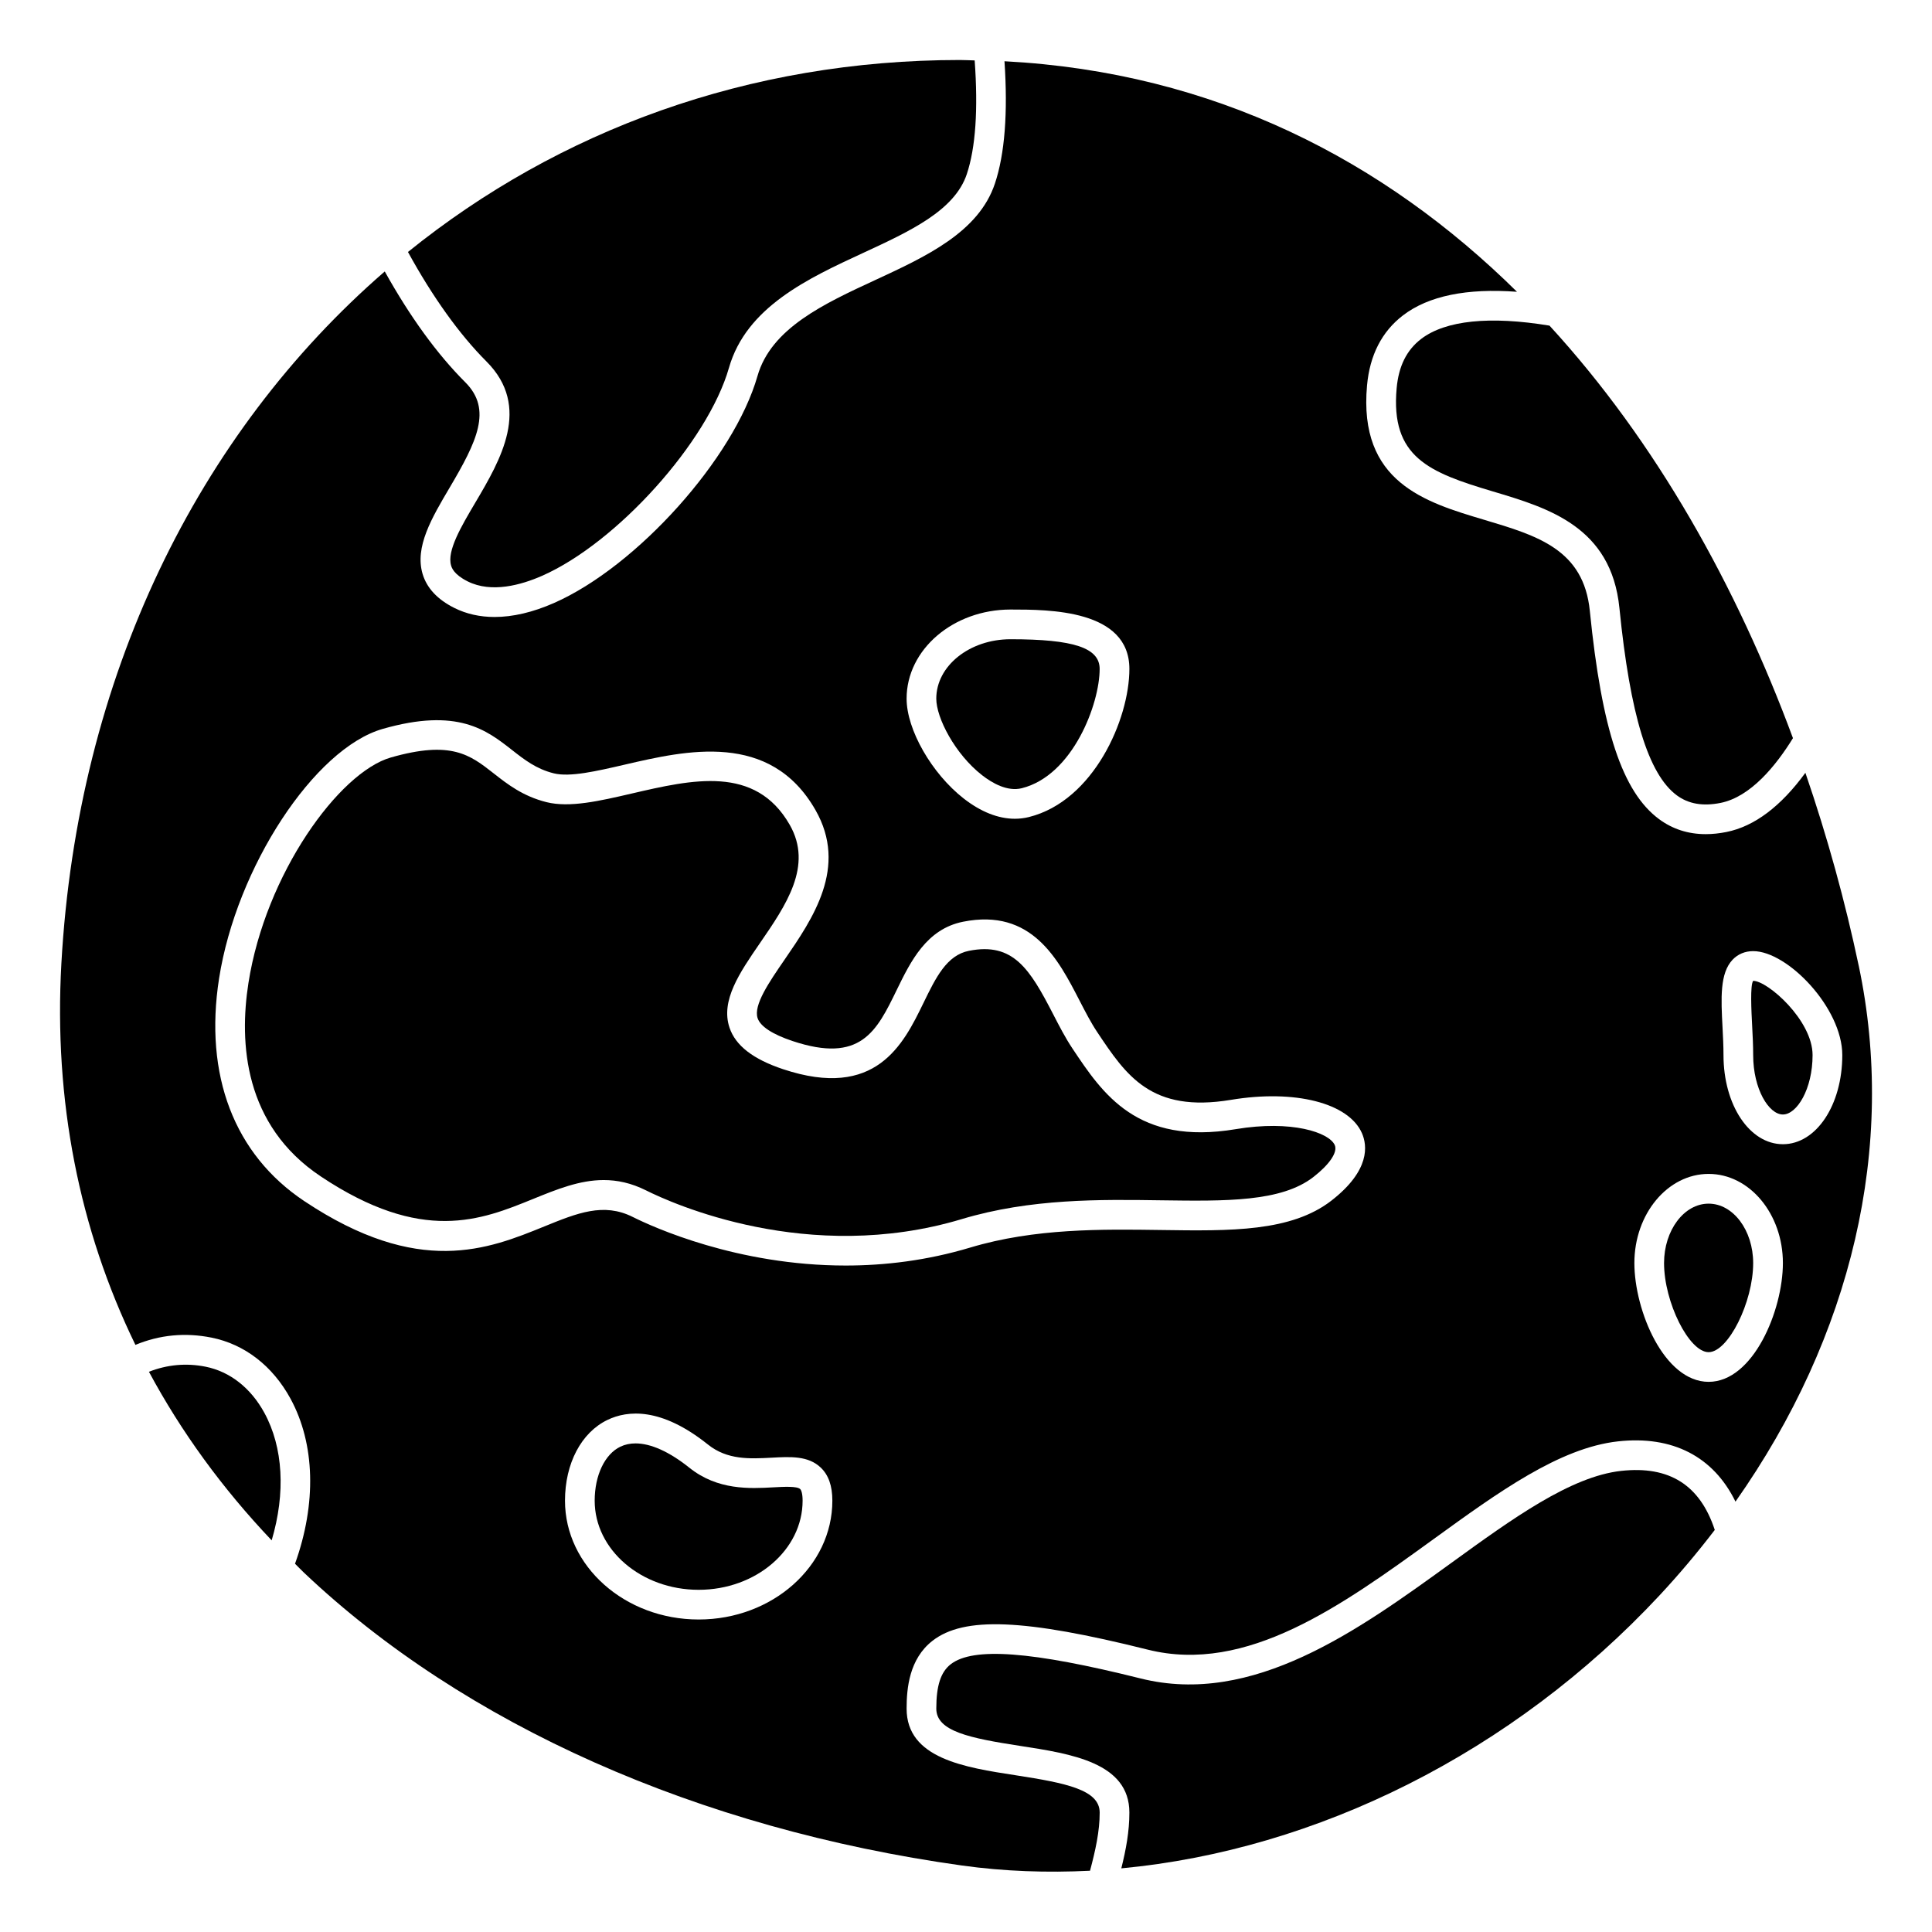
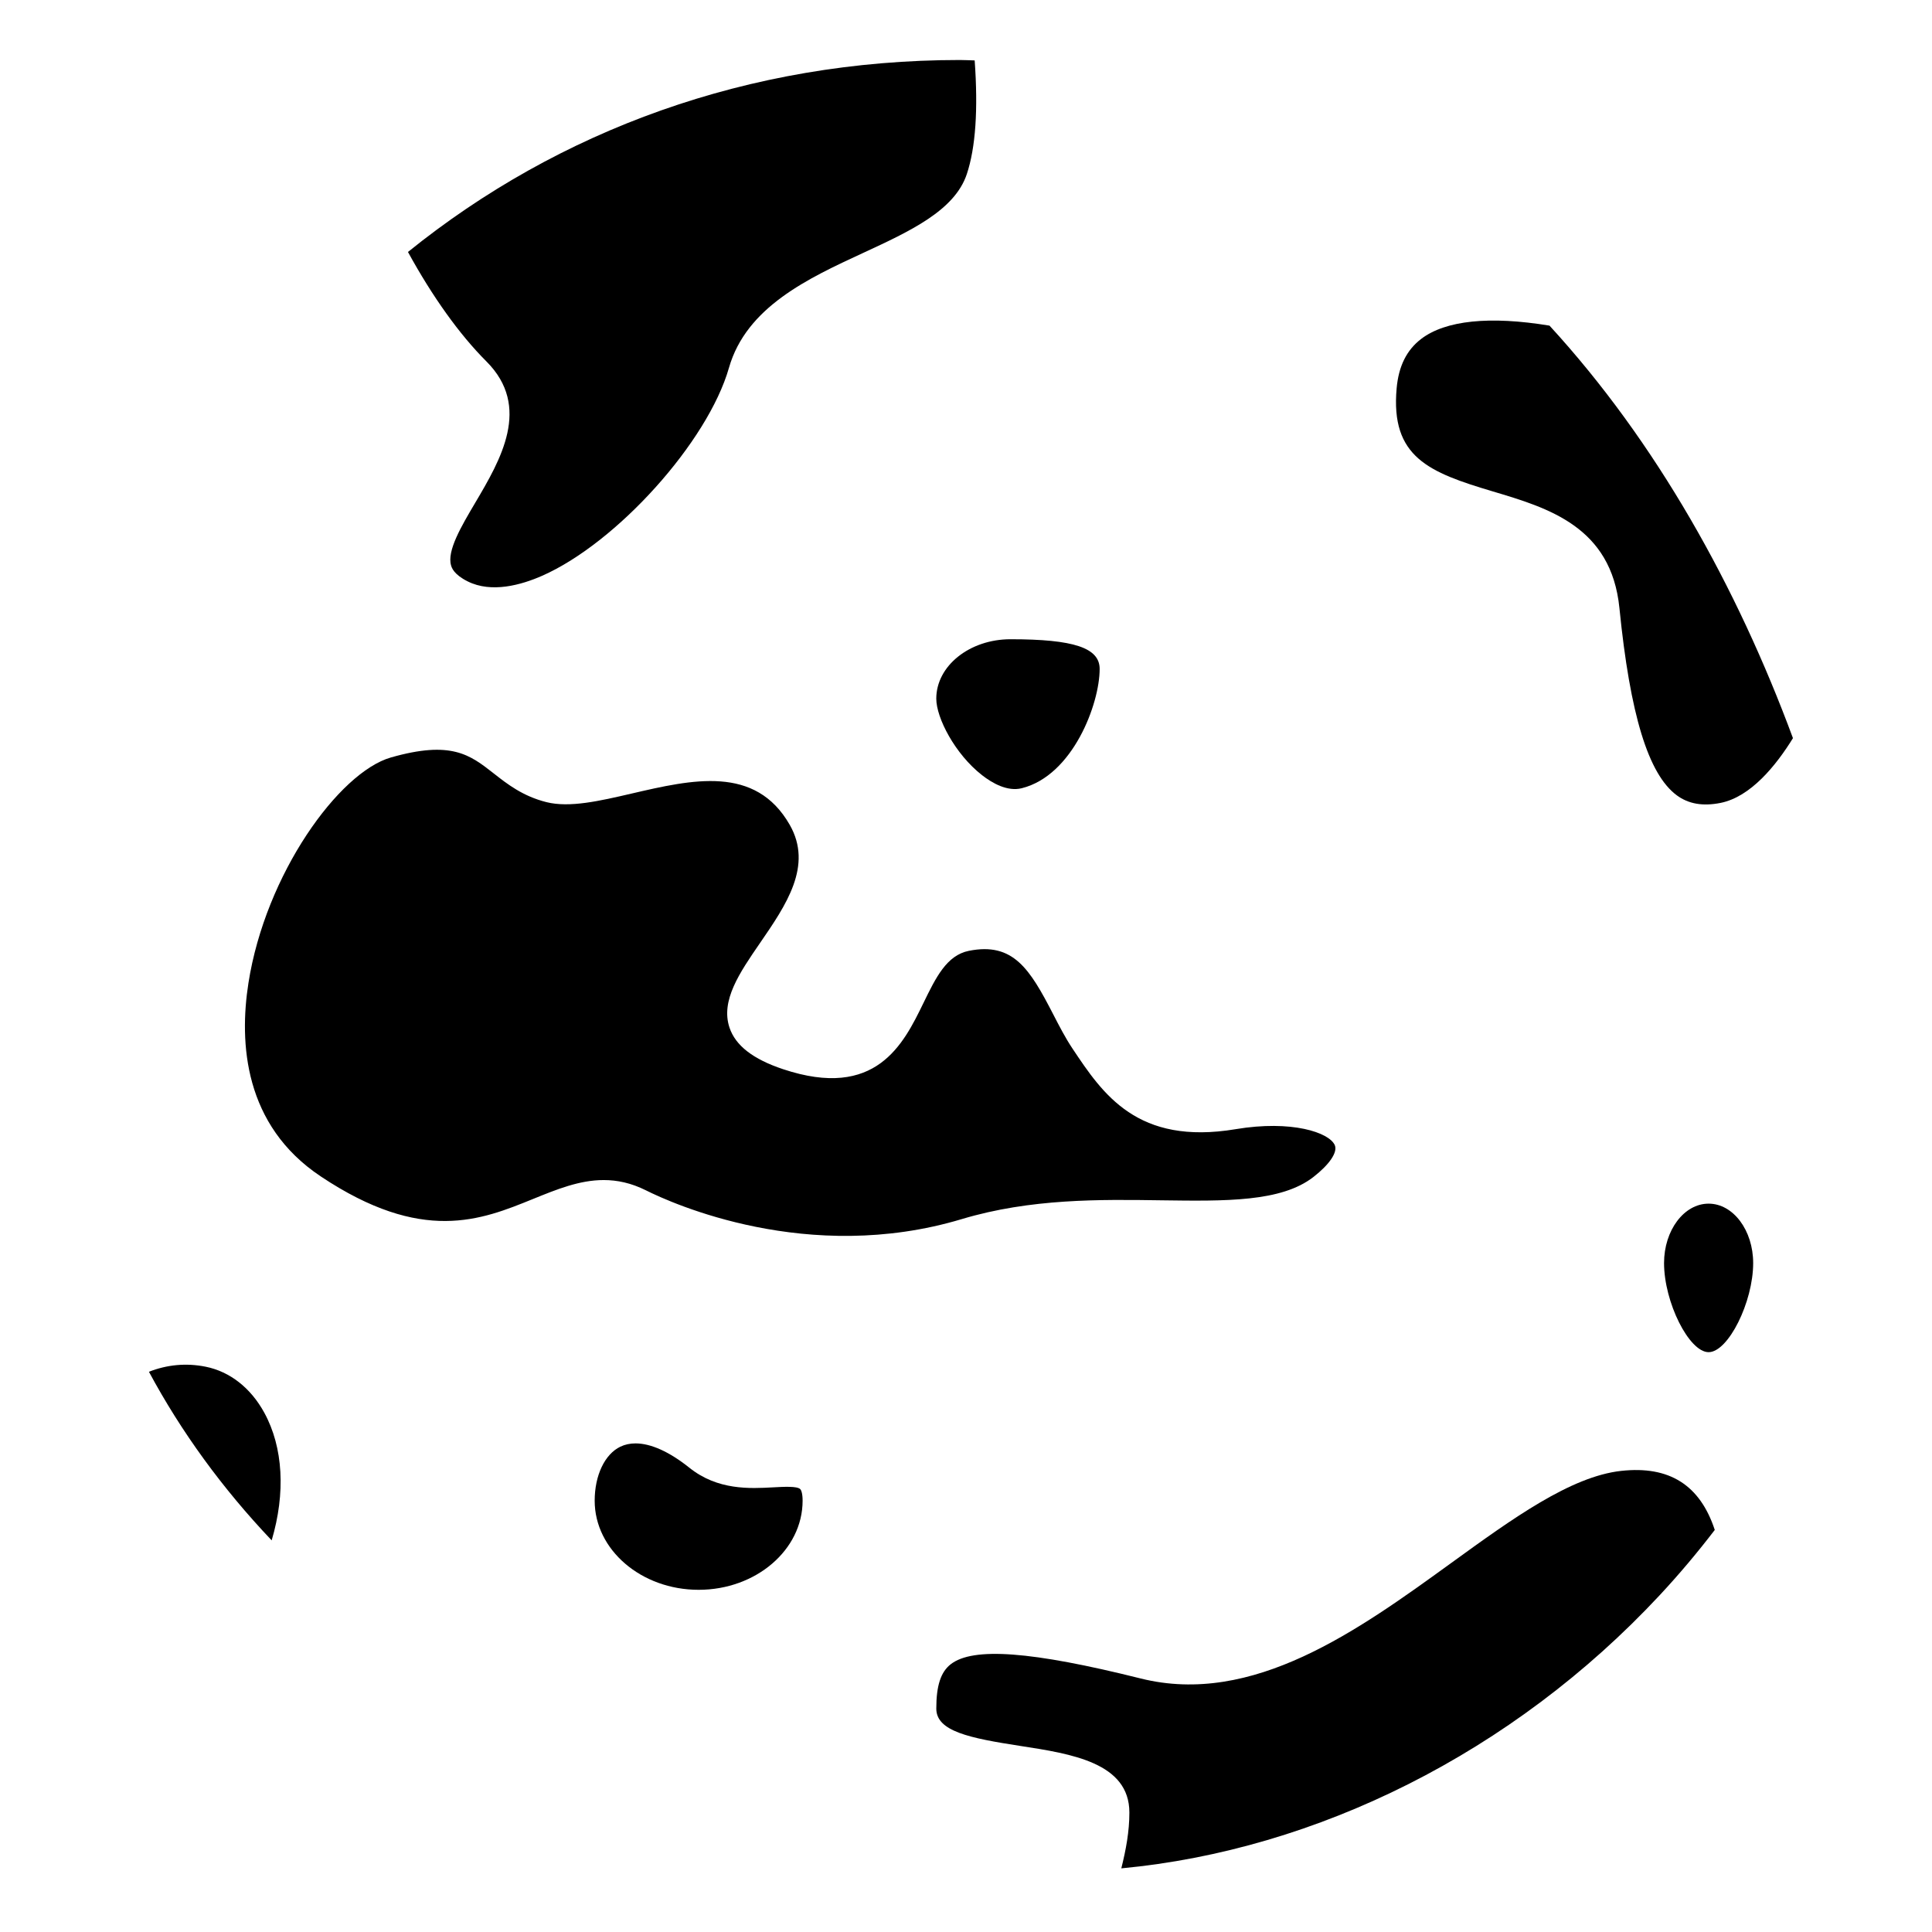
<svg xmlns="http://www.w3.org/2000/svg" fill="#000000" width="800px" height="800px" version="1.1" viewBox="144 144 512 512">
  <g>
    <path d="m471.49 443.24c-26.113 4.359-35.238-9.316-43.281-21.379-1.879-2.809-3.523-6.004-5.113-9.09-6.164-11.949-10.562-19.145-22.328-16.793-5.887 1.176-8.754 7.055-12.059 13.855-5.293 10.859-12.535 25.727-37.188 17.512-7.957-2.652-12.605-6.258-14.195-11.012-2.402-7.172 2.684-14.566 8.066-22.395 6.93-10.082 14.098-20.5 7.898-31.348-9.094-15.906-25.809-12.027-41.98-8.273-8.41 1.953-16.348 3.785-22.465 2.266-6.297-1.574-10.402-4.793-14.02-7.633-6.266-4.914-11.215-8.785-27.242-4.211-13.754 3.934-33.234 30.902-37.746 59.781-2.484 15.895-1.168 37.684 19.168 51.242 26.895 17.934 42.508 11.578 56.277 5.973 6.266-2.547 12.305-5.008 18.703-5.008 3.582 0 7.281 0.77 11.191 2.723 6.828 3.422 42.984 19.84 83.703 7.625 18.258-5.481 36.695-5.215 52.922-4.981 17.039 0.234 31.738 0.453 40.254-6.168 4.316-3.356 6.488-6.602 5.672-8.461-1.488-3.356-11.414-6.695-26.238-4.227z" />
    <path d="m348.93 538.16c-6.219 0.344-14.734 0.812-22.238-5.195-5.312-4.25-10.23-6.449-14.27-6.449-1.461 0-2.805 0.289-4.019 0.871-4.133 1.984-6.805 7.602-6.805 14.312 0 13.023 12.363 23.617 27.551 23.617s27.551-10.594 27.551-23.617c0-1.824-0.332-2.785-0.641-3.078-0.844-0.809-4.336-0.613-7.129-0.461z" />
    <path d="m573.62 533.8c-13.391 1.488-28.777 12.625-45.055 24.422-24.617 17.832-52.535 38.023-82.281 30.59-28.902-7.223-44.422-8.379-50.34-3.766-2.637 2.059-3.816 5.684-3.816 11.754 0 6.016 8.809 7.816 22.246 9.887 13.562 2.086 28.922 4.445 28.922 17.664 0 5-0.891 9.789-2.137 14.781 51.73-4.852 103.72-30.617 142.61-72.316 5.254-5.633 10.121-11.438 14.664-17.367-3.914-11.891-12.027-17.059-24.812-15.648z" />
    <path d="m269.95 277.22c-3.711 6.277-7.551 12.773-6.41 16.629 0.172 0.586 0.699 2.379 4.402 4.227 6.32 3.164 14.195 0.945 19.695-1.473 19.867-8.742 43.945-35.531 49.543-55.129 4.609-16.129 21.012-23.715 35.48-30.41 12.512-5.789 24.328-11.258 27.551-20.918 2.34-7.012 3.023-17.16 2.086-30.133-1.312-0.027-2.59-0.113-3.914-0.113-55.973 0-106.36 18.645-146.27 50.875 6.481 11.84 13.621 21.836 20.781 28.996 12.059 12.055 3.738 26.137-2.945 37.449z" />
-     <path d="m520.61 233.83c-3.828 2.93-5.949 7.188-6.481 13.02-1.668 18.332 8.59 22.344 25.461 27.375 14.727 4.387 31.418 9.359 33.574 30.918 2.828 28.277 7.656 44.043 15.199 49.621 3.106 2.297 6.91 2.949 11.594 2.016 8.012-1.602 14.73-9.934 19.195-17.164-14.863-40.148-36.191-78.449-64.516-109.32-15.793-2.606-27.562-1.418-34.027 3.531z" />
+     <path d="m520.61 233.83c-3.828 2.93-5.949 7.188-6.481 13.02-1.668 18.332 8.59 22.344 25.461 27.375 14.727 4.387 31.418 9.359 33.574 30.918 2.828 28.277 7.656 44.043 15.199 49.621 3.106 2.297 6.91 2.949 11.594 2.016 8.012-1.602 14.73-9.934 19.195-17.164-14.863-40.148-36.191-78.449-64.516-109.32-15.793-2.606-27.562-1.418-34.027 3.531" />
    <path d="m198.49 506.19c-5.191-1.039-10.223-0.531-15.023 1.34 8.57 15.941 19.438 30.895 32.531 44.68 3.715-12.543 3.066-24.637-1.945-33.809-3.594-6.586-9.125-10.918-15.562-12.211z" />
    <path d="m404.24 349.42c2.699 2.106 6.719 4.422 10.547 3.465 13.543-3.391 20.633-22.379 20.633-31.609 0-5.59-6.84-7.871-23.617-7.871-10.852 0-19.68 7.062-19.68 15.742 0 5.113 4.977 14.695 12.117 20.273z" />
-     <path d="m636.58 399.93c-3.594-17.012-8.312-34.188-14.133-51.129-6.492 8.895-13.508 14.203-20.941 15.691-1.891 0.379-3.715 0.566-5.469 0.566-4.644 0-8.781-1.328-12.359-3.973-9.719-7.188-15.203-23.688-18.355-55.168-1.629-16.309-13.848-19.945-27.988-24.16-15.652-4.664-33.387-9.945-31.055-35.629 0.73-8.039 3.941-14.285 9.539-18.562 6.758-5.168 16.922-7.223 30.199-6.238-35.141-34.691-80.133-58.176-135.82-61.098 0.918 13.66 0.082 24.566-2.531 32.402-4.293 12.891-18.23 19.336-31.711 25.578-13.566 6.277-27.594 12.77-31.211 25.43-6.234 21.812-31.945 50.492-53.945 60.168-5.598 2.465-10.902 3.699-15.734 3.699-3.879 0-7.457-0.797-10.648-2.391-4.492-2.242-7.324-5.285-8.434-9.043-2.102-7.141 2.41-14.781 7.188-22.863 7.188-12.164 11.359-20.672 4.16-27.875-7.516-7.512-14.68-17.395-21.367-29.395-49.449 42.875-81.457 107.4-85.699 183.4-2.031 36.34 4.707 70.406 19.621 101.07 6.414-2.664 13.176-3.324 20.152-1.93 8.766 1.75 16.195 7.484 20.93 16.152 6.562 12.012 6.934 27.867 1.215 43.777 0.801 0.781 1.555 1.59 2.371 2.363 42.52 40.289 104.45 67.852 174.38 77.609 11.168 1.559 22.527 1.953 33.934 1.383 1.445-5.418 2.559-10.445 2.559-15.41 0-6.016-8.809-7.816-22.246-9.887-13.559-2.086-28.922-4.449-28.922-17.664 0-5.414 0.707-13.176 6.836-17.957 8.332-6.508 24.344-5.856 57.094 2.332 26.219 6.547 51.406-11.691 75.762-29.328 17.145-12.422 33.348-24.152 48.801-25.867 14.5-1.609 25.332 4.031 31.168 15.965 30.859-43.832 42.758-94.199 32.664-142.02zm-224.77-94.395c10.223 0 31.488 0 31.488 15.742 0 13.32-9.469 34.961-26.598 39.242-1.227 0.309-2.484 0.461-3.754 0.461-4.394 0-9.004-1.816-13.543-5.356-8.496-6.629-15.145-18.262-15.145-26.477 0-13.023 12.363-23.613 27.551-23.613zm-82.656 267.65c-19.535 0-35.426-14.125-35.426-31.488 0-9.867 4.316-18.07 11.27-21.41 5.262-2.531 14.148-3.445 26.617 6.531 5.16 4.129 11.121 3.789 16.887 3.484 4.973-0.273 9.668-0.531 12.977 2.602 2.086 1.973 3.102 4.852 3.102 8.793 0 17.363-15.891 31.488-35.426 31.488zm167.73-111.04c-10.695 8.312-26.68 8.094-45.195 7.82-15.676-0.223-33.461-0.48-50.555 4.648-11.512 3.453-22.68 4.766-33.012 4.769-28.781 0-51.102-10.207-56.473-12.891-7.703-3.848-14.637-1.035-23.402 2.531-14.812 6.027-33.242 13.531-63.609-6.715-18.57-12.379-26.586-33.336-22.582-59.004 4.598-29.441 25.266-60.965 43.367-66.137 19.875-5.684 27.52 0.305 34.258 5.586 3.293 2.582 6.402 5.023 11.066 6.188 4.289 1.066 11.324-0.566 18.777-2.293 16.297-3.781 38.602-8.961 50.594 12.035 8.652 15.141-0.719 28.766-8.246 39.711-4.051 5.894-8.246 11.988-7.094 15.434 0.734 2.188 3.926 4.277 9.23 6.051 18.102 6.039 22.305-2.578 27.617-13.488 3.695-7.586 7.883-16.18 17.598-18.121 18.234-3.648 25.227 9.965 30.871 20.898 1.559 3.027 3.035 5.883 4.668 8.328 7.691 11.535 14.316 21.484 35.441 17.98 16.938-2.824 31.207 0.812 34.727 8.832 1.414 3.223 2.246 9.824-8.047 17.836zm99.922 48.059c-11.832 0-19.68-18.953-19.68-31.488 0-13.023 8.828-23.617 19.68-23.617 10.852 0 19.68 10.594 19.68 23.617 0 12.535-7.852 31.488-19.68 31.488zm19.68-62.977c-8.828 0-15.742-10.375-15.742-23.617 0-2.406-0.129-4.91-0.254-7.336-0.406-7.699-0.746-14.344 2.664-17.941 1.41-1.484 3.297-2.273 5.457-2.273 9.109 0 23.617 15.043 23.617 27.551 0 13.242-6.914 23.617-15.742 23.617z" />
    <path d="m596.8 462.98c-6.512 0-11.809 7.062-11.809 15.742 0 10.375 6.625 23.617 11.809 23.617 5.184 0 11.809-13.242 11.809-23.617-0.004-8.684-5.301-15.742-11.809-15.742z" />
-     <path d="m608.61 403.93c-0.832 1.141-0.48 7.894-0.27 11.934 0.137 2.566 0.27 5.203 0.27 7.746 0 9.012 4.156 15.742 7.871 15.742 3.715 0 7.871-6.731 7.871-15.742 0.004-9.223-11.906-19.68-15.742-19.68z" />
  </g>
</svg>